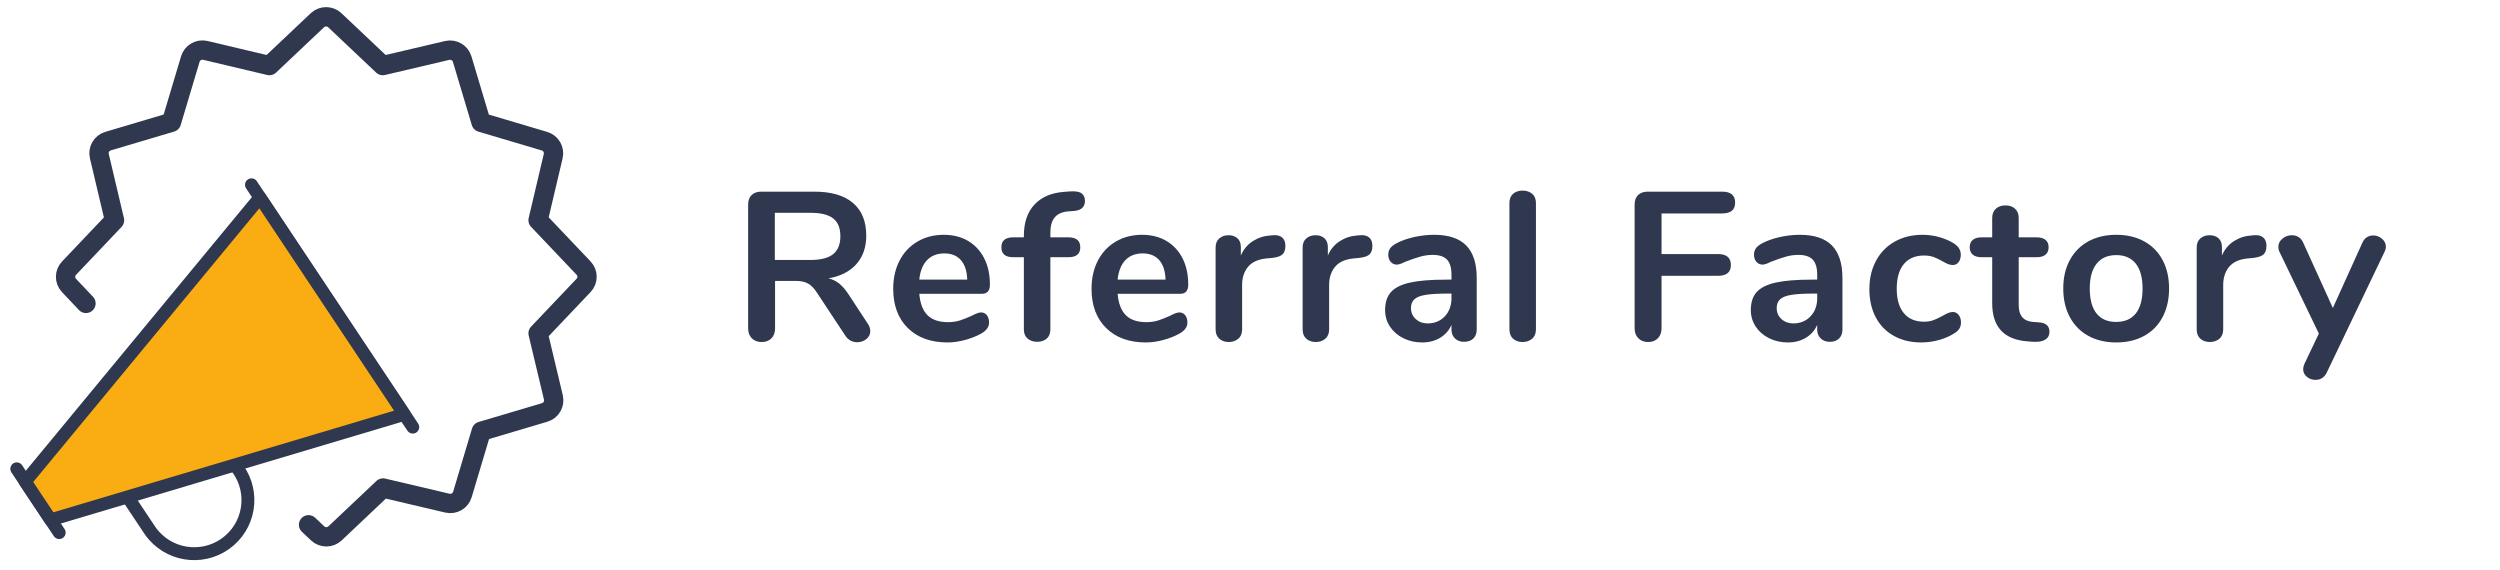
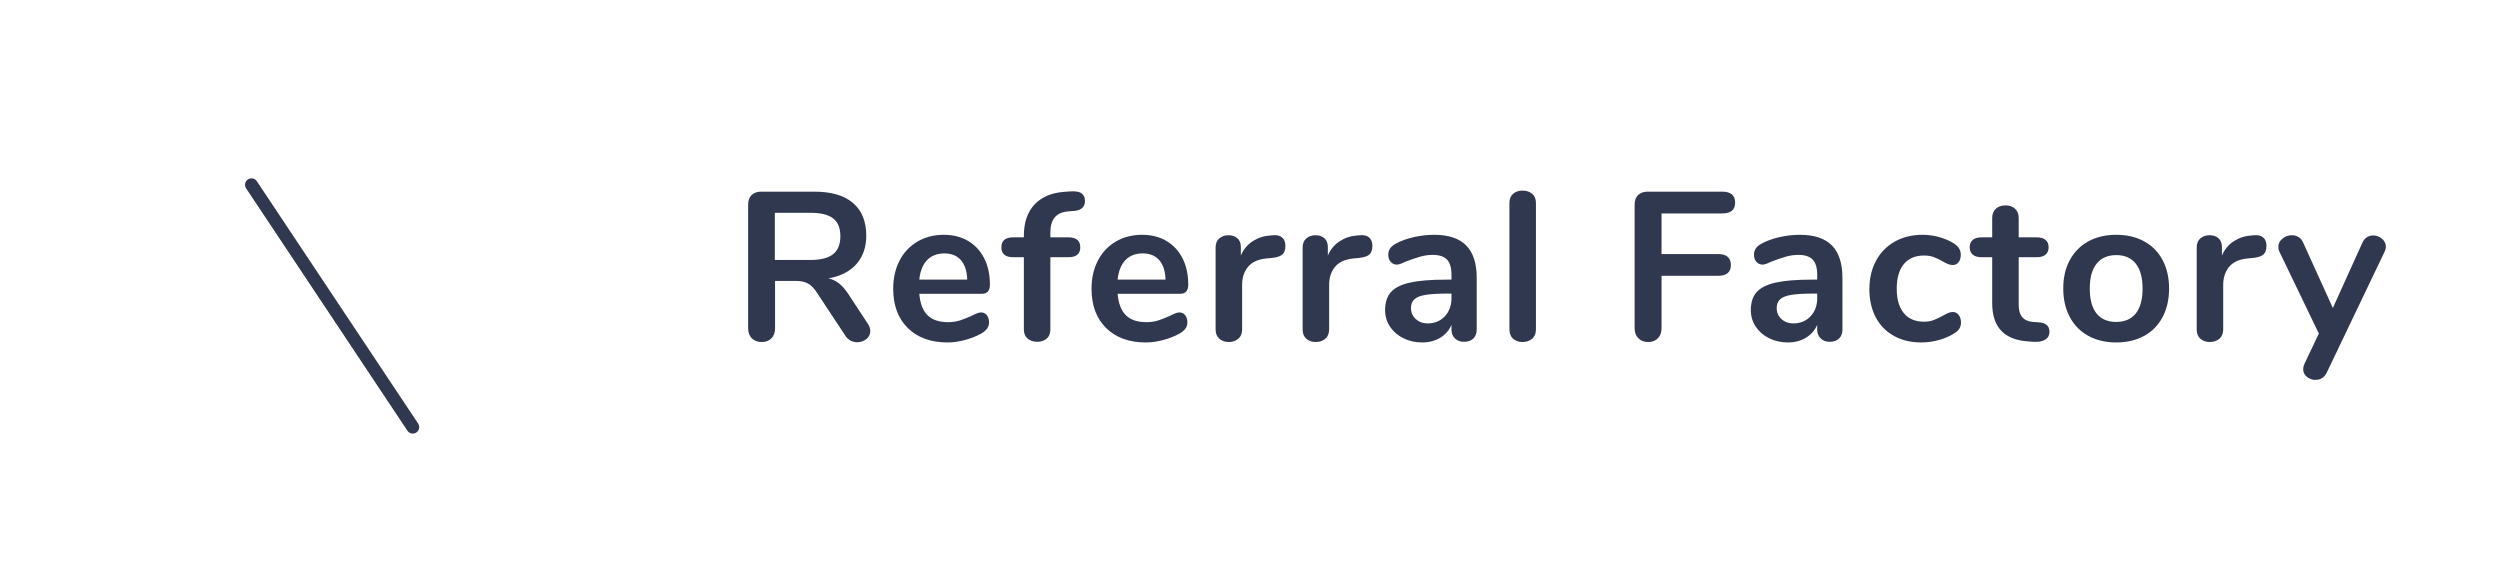
<svg xmlns="http://www.w3.org/2000/svg" width="149" height="34" viewBox="0 0 149 34" fill="none">
  <g id="logo">
    <g id="logo_2">
-       <path id="Stroke 1" d="M0.999 27.941L3.529 31.743" stroke="#303850" stroke-width="0.768" stroke-linecap="round" stroke-linejoin="round" />
      <path id="Stroke 3" d="M14.988 11.014L24.601 25.456" stroke="#303850" stroke-width="0.768" stroke-linecap="round" stroke-linejoin="round" />
-       <path id="Stroke 6" d="M13.989 27.709C15.15 29.038 15.012 31.055 13.679 32.214C12.346 33.372 10.324 33.234 9.162 31.905C9.073 31.802 8.99 31.695 8.915 31.582L7.593 29.598" stroke="#303850" stroke-width="0.768" stroke-linecap="round" stroke-linejoin="round" />
-       <path id="Fill 8" fill-rule="evenodd" clip-rule="evenodd" d="M24.094 24.696L3.02 30.982L1.503 28.702L15.49 11.774L24.094 24.696Z" fill="#F9AD13" />
-       <path id="Stroke 10" fill-rule="evenodd" clip-rule="evenodd" d="M24.094 24.696L3.02 30.982L1.503 28.702L15.49 11.774L24.094 24.696Z" stroke="#303850" stroke-width="0.768" stroke-linecap="round" stroke-linejoin="round" />
-       <path id="Stroke 12" d="M5.124 18.082L4.113 17.014C3.839 16.725 3.839 16.272 4.113 15.984L6.825 13.129L5.921 9.304C5.829 8.916 6.057 8.525 6.439 8.412L10.217 7.289L11.343 3.521C11.455 3.145 11.838 2.918 12.223 3L16.057 3.909L18.919 1.204C19.21 0.932 19.663 0.932 19.953 1.204L22.815 3.909L26.651 3.007C27.04 2.916 27.432 3.143 27.546 3.524L28.672 7.292L32.45 8.414C32.837 8.528 33.065 8.926 32.968 9.316L32.07 13.124L34.782 15.979C35.056 16.268 35.056 16.72 34.782 17.009L32.07 19.864L32.982 23.688C33.074 24.075 32.847 24.468 32.463 24.581L28.685 25.703L27.559 29.472C27.445 29.853 27.052 30.079 26.663 29.987L22.829 29.085L19.967 31.79C19.677 32.063 19.223 32.063 18.933 31.79L18.389 31.277" stroke="#303850" stroke-width="1.152" stroke-linecap="round" stroke-linejoin="round" />
    </g>
    <path id="TheReferralFactory" fill-rule="evenodd" clip-rule="evenodd" d="M90.745 20.384C90.973 20.384 91.162 20.319 91.314 20.189C91.466 20.059 91.542 19.872 91.542 19.628V12.103C91.542 11.859 91.466 11.675 91.314 11.548C91.162 11.422 90.973 11.359 90.745 11.359C90.518 11.359 90.33 11.422 90.183 11.548C90.035 11.675 89.962 11.859 89.962 12.103V19.628C89.962 19.872 90.035 20.059 90.183 20.189C90.33 20.319 90.518 20.384 90.745 20.384ZM62.381 20.183C62.234 20.309 62.046 20.372 61.819 20.372C61.591 20.372 61.401 20.309 61.25 20.183C61.098 20.057 61.022 19.872 61.022 19.628V15.33H60.39C59.918 15.33 59.682 15.133 59.682 14.738C59.682 14.343 59.918 14.145 60.39 14.145H61.022V14.057C61.022 13.267 61.231 12.647 61.648 12.198C62.065 11.748 62.653 11.494 63.411 11.435L63.74 11.41C64.077 11.385 64.315 11.421 64.454 11.517C64.593 11.614 64.663 11.763 64.663 11.965C64.663 12.326 64.456 12.528 64.043 12.57L63.715 12.595C63.327 12.62 63.045 12.738 62.868 12.948C62.691 13.158 62.602 13.46 62.602 13.855V14.145H63.677C64.149 14.145 64.385 14.343 64.385 14.738C64.385 15.133 64.149 15.33 63.677 15.33H62.602V19.628C62.602 19.872 62.529 20.057 62.381 20.183ZM51.086 20.397C51.296 20.397 51.48 20.334 51.636 20.208C51.791 20.082 51.869 19.922 51.869 19.729C51.869 19.586 51.819 19.439 51.718 19.288L50.568 17.536C50.391 17.267 50.209 17.057 50.024 16.906C49.839 16.754 49.624 16.649 49.379 16.59C50.096 16.465 50.65 16.181 51.041 15.74C51.433 15.299 51.629 14.733 51.629 14.044C51.629 13.196 51.366 12.546 50.839 12.097C50.313 11.647 49.544 11.422 48.532 11.422H45.372C45.128 11.422 44.936 11.49 44.797 11.624C44.658 11.759 44.589 11.948 44.589 12.191V19.565C44.589 19.817 44.663 20.017 44.81 20.164C44.957 20.311 45.153 20.385 45.398 20.385C45.642 20.385 45.836 20.311 45.979 20.164C46.122 20.017 46.194 19.817 46.194 19.565V16.742H47.433C47.736 16.742 47.983 16.796 48.172 16.906C48.362 17.015 48.541 17.204 48.709 17.473L50.391 20.019C50.475 20.145 50.578 20.24 50.7 20.303C50.822 20.366 50.951 20.397 51.086 20.397ZM48.304 15.494H46.18V12.683H48.304C48.919 12.683 49.37 12.794 49.656 13.017C49.943 13.24 50.086 13.595 50.086 14.082C50.086 14.561 49.943 14.916 49.656 15.147C49.37 15.378 48.919 15.494 48.304 15.494ZM57.507 20.265C57.145 20.361 56.8 20.41 56.471 20.41C55.477 20.41 54.689 20.124 54.107 19.552C53.526 18.981 53.235 18.2 53.235 17.208C53.235 16.578 53.361 16.019 53.614 15.531C53.867 15.044 54.223 14.666 54.682 14.397C55.142 14.128 55.662 13.994 56.243 13.994C56.8 13.994 57.284 14.116 57.697 14.359C58.11 14.603 58.43 14.947 58.658 15.393C58.885 15.838 58.999 16.363 58.999 16.968C58.999 17.33 58.839 17.511 58.519 17.511H54.79C54.84 18.09 55.005 18.517 55.283 18.79C55.561 19.063 55.965 19.2 56.496 19.2C56.766 19.2 57.004 19.166 57.21 19.099C57.417 19.032 57.651 18.939 57.912 18.821C58.165 18.687 58.35 18.62 58.468 18.62C58.611 18.62 58.727 18.674 58.816 18.784C58.904 18.893 58.948 19.04 58.948 19.225C58.948 19.485 58.792 19.704 58.481 19.88C58.194 20.04 57.87 20.168 57.507 20.265ZM57.647 16.666H54.79C54.84 16.162 54.994 15.775 55.251 15.506C55.508 15.237 55.852 15.103 56.281 15.103C56.703 15.103 57.031 15.235 57.267 15.5C57.503 15.765 57.63 16.153 57.647 16.666ZM68.291 20.41C68.62 20.41 68.965 20.361 69.328 20.265C69.69 20.168 70.014 20.04 70.301 19.88C70.613 19.704 70.769 19.485 70.769 19.225C70.769 19.04 70.725 18.893 70.636 18.784C70.547 18.674 70.432 18.62 70.288 18.62C70.17 18.62 69.985 18.687 69.732 18.821C69.471 18.939 69.237 19.032 69.031 19.099C68.824 19.166 68.586 19.2 68.317 19.2C67.786 19.2 67.381 19.063 67.103 18.79C66.825 18.517 66.661 18.09 66.61 17.511H70.339C70.659 17.511 70.819 17.33 70.819 16.968C70.819 16.363 70.706 15.838 70.478 15.393C70.251 14.947 69.93 14.603 69.517 14.359C69.105 14.116 68.62 13.994 68.064 13.994C67.482 13.994 66.962 14.128 66.503 14.397C66.043 14.666 65.687 15.044 65.435 15.531C65.182 16.019 65.055 16.578 65.055 17.208C65.055 18.2 65.346 18.981 65.928 19.552C66.509 20.124 67.297 20.41 68.291 20.41ZM66.61 16.666H69.467C69.45 16.153 69.323 15.765 69.088 15.5C68.852 15.235 68.523 15.103 68.102 15.103C67.672 15.103 67.329 15.237 67.072 15.506C66.814 15.775 66.661 16.162 66.61 16.666ZM73.234 20.384C73.461 20.384 73.651 20.319 73.803 20.189C73.954 20.059 74.03 19.872 74.03 19.628V16.981C74.03 16.552 74.146 16.195 74.378 15.91C74.609 15.624 74.974 15.456 75.471 15.405L75.85 15.368C76.137 15.334 76.335 15.263 76.444 15.153C76.554 15.044 76.609 14.876 76.609 14.649C76.609 14.431 76.545 14.267 76.419 14.158C76.293 14.048 76.12 14.002 75.901 14.019L75.724 14.032C75.336 14.057 74.984 14.17 74.668 14.372C74.352 14.574 74.114 14.859 73.954 15.229V14.725C73.954 14.498 73.887 14.324 73.752 14.202C73.617 14.08 73.44 14.019 73.221 14.019C73.002 14.019 72.819 14.082 72.671 14.208C72.524 14.334 72.45 14.515 72.45 14.75V19.628C72.45 19.872 72.524 20.059 72.671 20.189C72.819 20.319 73.006 20.384 73.234 20.384ZM78.988 20.189C78.836 20.319 78.647 20.384 78.419 20.384C78.192 20.384 78.004 20.319 77.857 20.189C77.709 20.059 77.636 19.872 77.636 19.628V14.75C77.636 14.515 77.709 14.334 77.857 14.208C78.004 14.082 78.188 14.019 78.407 14.019C78.626 14.019 78.803 14.08 78.938 14.202C79.072 14.324 79.14 14.498 79.14 14.725V15.229C79.3 14.859 79.538 14.574 79.854 14.372C80.17 14.17 80.522 14.057 80.909 14.032L81.086 14.019C81.305 14.002 81.478 14.048 81.605 14.158C81.731 14.267 81.794 14.431 81.794 14.649C81.794 14.876 81.739 15.044 81.63 15.153C81.52 15.263 81.322 15.334 81.036 15.368L80.657 15.405C80.159 15.456 79.795 15.624 79.563 15.91C79.332 16.195 79.216 16.552 79.216 16.981V19.628C79.216 19.872 79.14 20.059 78.988 20.189ZM84.764 20.41C85.168 20.41 85.524 20.317 85.832 20.132C86.139 19.948 86.365 19.691 86.508 19.363V19.641C86.508 19.859 86.578 20.036 86.716 20.17C86.856 20.305 87.035 20.372 87.254 20.372C87.49 20.372 87.675 20.307 87.81 20.177C87.945 20.046 88.012 19.868 88.012 19.641V16.565C88.012 15.7 87.804 15.055 87.386 14.63C86.969 14.206 86.331 13.994 85.472 13.994C85.075 13.994 84.673 14.04 84.264 14.132C83.856 14.225 83.504 14.351 83.209 14.511C83.04 14.603 82.92 14.702 82.849 14.807C82.777 14.912 82.741 15.036 82.741 15.179C82.741 15.355 82.79 15.498 82.887 15.607C82.984 15.716 83.108 15.771 83.26 15.771C83.361 15.771 83.521 15.716 83.74 15.607C84.085 15.473 84.384 15.37 84.637 15.298C84.89 15.227 85.139 15.191 85.383 15.191C85.779 15.191 86.066 15.286 86.243 15.475C86.419 15.664 86.508 15.964 86.508 16.376V16.666H86.192C85.273 16.666 84.553 16.725 84.031 16.843C83.508 16.96 83.131 17.149 82.899 17.41C82.668 17.67 82.552 18.027 82.552 18.481C82.552 18.842 82.648 19.17 82.842 19.464C83.036 19.758 83.302 19.989 83.639 20.157C83.976 20.326 84.351 20.41 84.764 20.41ZM84.379 19.017C84.569 19.189 84.802 19.275 85.08 19.275C85.502 19.275 85.845 19.134 86.111 18.853C86.376 18.572 86.509 18.208 86.509 17.763V17.498H86.281C85.717 17.498 85.278 17.523 84.967 17.574C84.655 17.624 84.432 17.712 84.297 17.838C84.162 17.964 84.094 18.137 84.094 18.355C84.094 18.624 84.189 18.845 84.379 19.017ZM98.813 20.158C98.67 20.309 98.476 20.385 98.232 20.385C97.987 20.385 97.791 20.309 97.644 20.158C97.496 20.006 97.423 19.809 97.423 19.565V12.191C97.423 11.948 97.492 11.759 97.631 11.624C97.77 11.49 97.962 11.422 98.206 11.422H102.643C103.157 11.422 103.414 11.641 103.414 12.078C103.414 12.507 103.157 12.721 102.643 12.721H99.028V15.141H102.39C102.904 15.141 103.161 15.36 103.161 15.796C103.161 16.225 102.904 16.439 102.39 16.439H99.028V19.565C99.028 19.809 98.956 20.006 98.813 20.158ZM106.561 20.41C106.965 20.41 107.321 20.317 107.629 20.132C107.936 19.948 108.162 19.691 108.305 19.363V19.641C108.305 19.859 108.374 20.036 108.513 20.17C108.652 20.305 108.831 20.372 109.051 20.372C109.287 20.372 109.472 20.307 109.607 20.177C109.742 20.046 109.809 19.868 109.809 19.641V16.565C109.809 15.7 109.6 15.055 109.183 14.63C108.766 14.206 108.128 13.994 107.268 13.994C106.872 13.994 106.47 14.04 106.061 14.132C105.653 14.225 105.301 14.351 105.006 14.511C104.837 14.603 104.717 14.702 104.646 14.807C104.574 14.912 104.538 15.036 104.538 15.179C104.538 15.355 104.587 15.498 104.683 15.607C104.78 15.716 104.905 15.771 105.056 15.771C105.157 15.771 105.318 15.716 105.537 15.607C105.882 15.473 106.181 15.37 106.434 15.298C106.687 15.227 106.935 15.191 107.18 15.191C107.576 15.191 107.862 15.286 108.039 15.475C108.216 15.664 108.305 15.964 108.305 16.376V16.666H107.989C107.07 16.666 106.35 16.725 105.827 16.843C105.305 16.96 104.928 17.149 104.696 17.41C104.464 17.67 104.349 18.027 104.349 18.481C104.349 18.842 104.445 19.17 104.639 19.464C104.833 19.758 105.098 19.989 105.436 20.157C105.773 20.326 106.148 20.41 106.561 20.41ZM106.176 19.017C106.365 19.189 106.599 19.275 106.877 19.275C107.299 19.275 107.642 19.134 107.907 18.853C108.173 18.572 108.306 18.208 108.306 17.763V17.498H108.078C107.514 17.498 107.075 17.523 106.764 17.574C106.452 17.624 106.228 17.712 106.094 17.838C105.959 17.964 105.891 18.137 105.891 18.355C105.891 18.624 105.986 18.845 106.176 19.017ZM114.499 20.41C114.861 20.41 115.215 20.361 115.561 20.265C115.906 20.168 116.21 20.036 116.471 19.868C116.614 19.784 116.717 19.689 116.78 19.584C116.844 19.479 116.875 19.355 116.875 19.212C116.875 19.036 116.829 18.889 116.736 18.771C116.644 18.653 116.53 18.595 116.395 18.595C116.302 18.595 116.21 18.613 116.117 18.651C116.024 18.689 115.915 18.746 115.788 18.821C115.586 18.931 115.403 19.017 115.238 19.08C115.074 19.143 114.887 19.174 114.676 19.174C114.153 19.174 113.751 19.004 113.469 18.664C113.187 18.323 113.045 17.838 113.045 17.208C113.045 16.569 113.187 16.08 113.469 15.739C113.751 15.399 114.153 15.229 114.676 15.229C114.895 15.229 115.089 15.261 115.257 15.323C115.426 15.387 115.603 15.473 115.788 15.582C115.889 15.641 115.99 15.691 116.092 15.733C116.193 15.775 116.29 15.796 116.382 15.796C116.526 15.796 116.641 15.739 116.73 15.626C116.818 15.513 116.863 15.364 116.863 15.179C116.863 14.91 116.728 14.687 116.458 14.511C116.205 14.351 115.913 14.225 115.58 14.132C115.247 14.04 114.916 13.994 114.587 13.994C113.964 13.994 113.412 14.128 112.932 14.397C112.451 14.666 112.078 15.046 111.813 15.538C111.548 16.029 111.415 16.595 111.415 17.233C111.415 17.872 111.541 18.431 111.794 18.91C112.047 19.389 112.407 19.758 112.875 20.019C113.342 20.279 113.884 20.41 114.499 20.41ZM121.902 20.239C121.737 20.345 121.503 20.389 121.2 20.372L120.859 20.347C119.443 20.246 118.735 19.489 118.735 18.078V15.33H118.103C117.876 15.33 117.701 15.28 117.579 15.179C117.456 15.078 117.395 14.931 117.395 14.737C117.395 14.544 117.456 14.397 117.579 14.296C117.701 14.195 117.876 14.145 118.103 14.145H118.735V12.985C118.735 12.758 118.807 12.578 118.95 12.443C119.093 12.309 119.287 12.242 119.532 12.242C119.767 12.242 119.957 12.309 120.1 12.443C120.244 12.578 120.315 12.758 120.315 12.985V14.145H121.39C121.617 14.145 121.792 14.195 121.914 14.296C122.036 14.397 122.097 14.544 122.097 14.737C122.097 14.931 122.036 15.078 121.914 15.179C121.792 15.28 121.617 15.33 121.39 15.33H120.315V18.191C120.315 18.813 120.602 19.145 121.175 19.187L121.516 19.212C121.937 19.237 122.148 19.427 122.148 19.779C122.148 19.981 122.066 20.134 121.902 20.239ZM126.13 20.41C126.762 20.41 127.316 20.279 127.792 20.019C128.268 19.758 128.634 19.384 128.891 18.897C129.148 18.41 129.277 17.842 129.277 17.195C129.277 16.548 129.148 15.983 128.891 15.5C128.634 15.017 128.268 14.645 127.792 14.384C127.316 14.124 126.762 13.994 126.13 13.994C125.498 13.994 124.943 14.124 124.467 14.384C123.991 14.645 123.623 15.017 123.361 15.5C123.1 15.983 122.97 16.548 122.97 17.195C122.97 17.842 123.1 18.41 123.361 18.897C123.623 19.384 123.991 19.758 124.467 20.019C124.943 20.279 125.498 20.41 126.13 20.41ZM124.954 18.683C125.224 19.019 125.611 19.187 126.117 19.187C126.631 19.187 127.023 19.019 127.293 18.683C127.562 18.347 127.697 17.851 127.697 17.195C127.697 16.548 127.562 16.055 127.293 15.714C127.023 15.374 126.635 15.204 126.13 15.204C125.624 15.204 125.234 15.374 124.96 15.714C124.687 16.055 124.55 16.548 124.55 17.195C124.55 17.851 124.685 18.347 124.954 18.683ZM131.706 20.384C131.934 20.384 132.123 20.319 132.275 20.189C132.427 20.059 132.503 19.872 132.503 19.628V16.981C132.503 16.553 132.618 16.195 132.85 15.91C133.082 15.624 133.446 15.456 133.944 15.405L134.323 15.368C134.609 15.334 134.807 15.263 134.917 15.153C135.026 15.044 135.081 14.876 135.081 14.649C135.081 14.431 135.018 14.267 134.892 14.158C134.765 14.048 134.592 14.002 134.373 14.019L134.196 14.032C133.809 14.057 133.457 14.17 133.141 14.372C132.825 14.574 132.587 14.859 132.427 15.229V14.725C132.427 14.498 132.359 14.324 132.225 14.202C132.09 14.08 131.913 14.019 131.694 14.019C131.475 14.019 131.291 14.082 131.144 14.208C130.996 14.334 130.923 14.515 130.923 14.75V19.628C130.923 19.872 130.996 20.059 131.144 20.189C131.291 20.319 131.479 20.384 131.706 20.384ZM138.672 22.212C138.528 22.498 138.305 22.641 138.002 22.641C137.808 22.641 137.637 22.58 137.49 22.458C137.342 22.336 137.269 22.183 137.269 21.998C137.269 21.905 137.294 21.8 137.345 21.683L138.204 19.88L135.853 15.002C135.811 14.918 135.79 14.822 135.79 14.712C135.79 14.519 135.872 14.355 136.036 14.221C136.201 14.086 136.388 14.019 136.599 14.019C136.742 14.019 136.873 14.055 136.991 14.126C137.109 14.197 137.201 14.309 137.269 14.46L139.038 18.355L140.795 14.473C140.863 14.322 140.953 14.21 141.067 14.139C141.181 14.067 141.305 14.032 141.44 14.032C141.634 14.032 141.809 14.097 141.964 14.227C142.12 14.357 142.198 14.519 142.198 14.712C142.198 14.805 142.173 14.901 142.122 15.002L138.672 22.212Z" fill="#303850" />
  </g>
</svg>